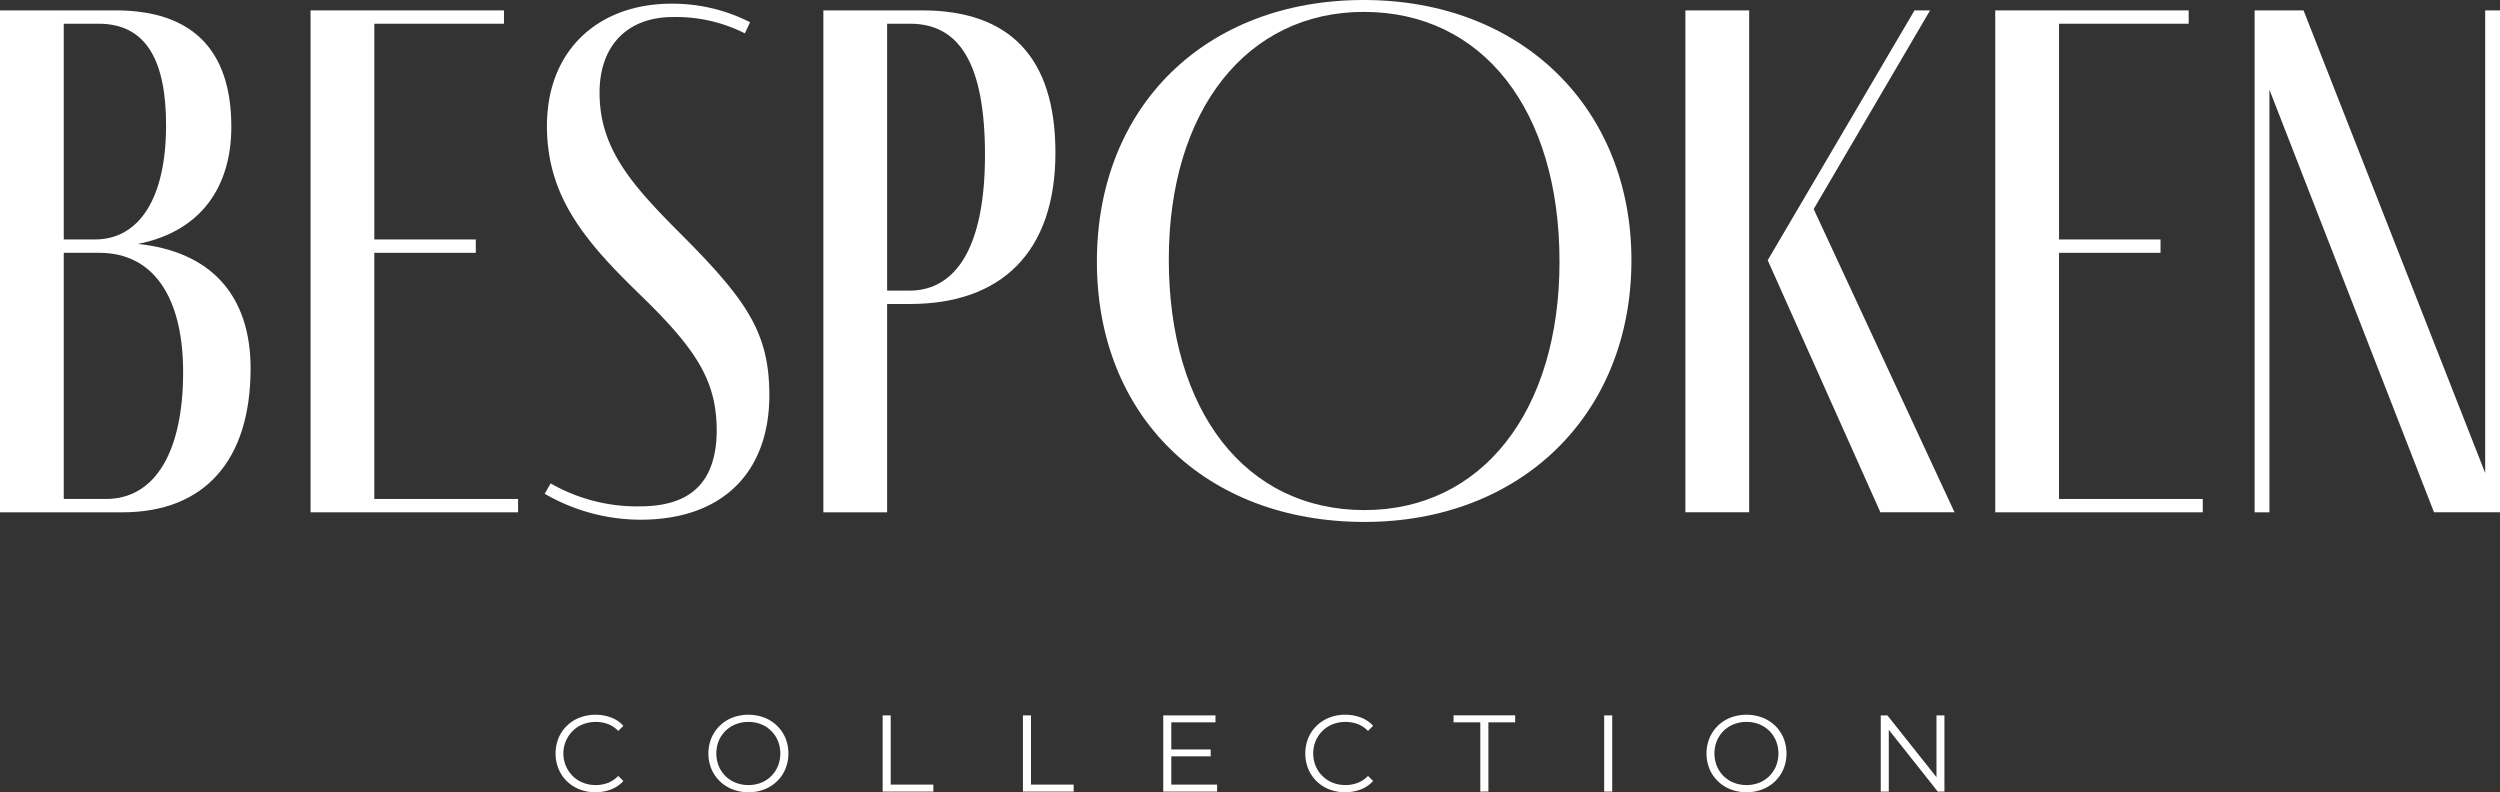
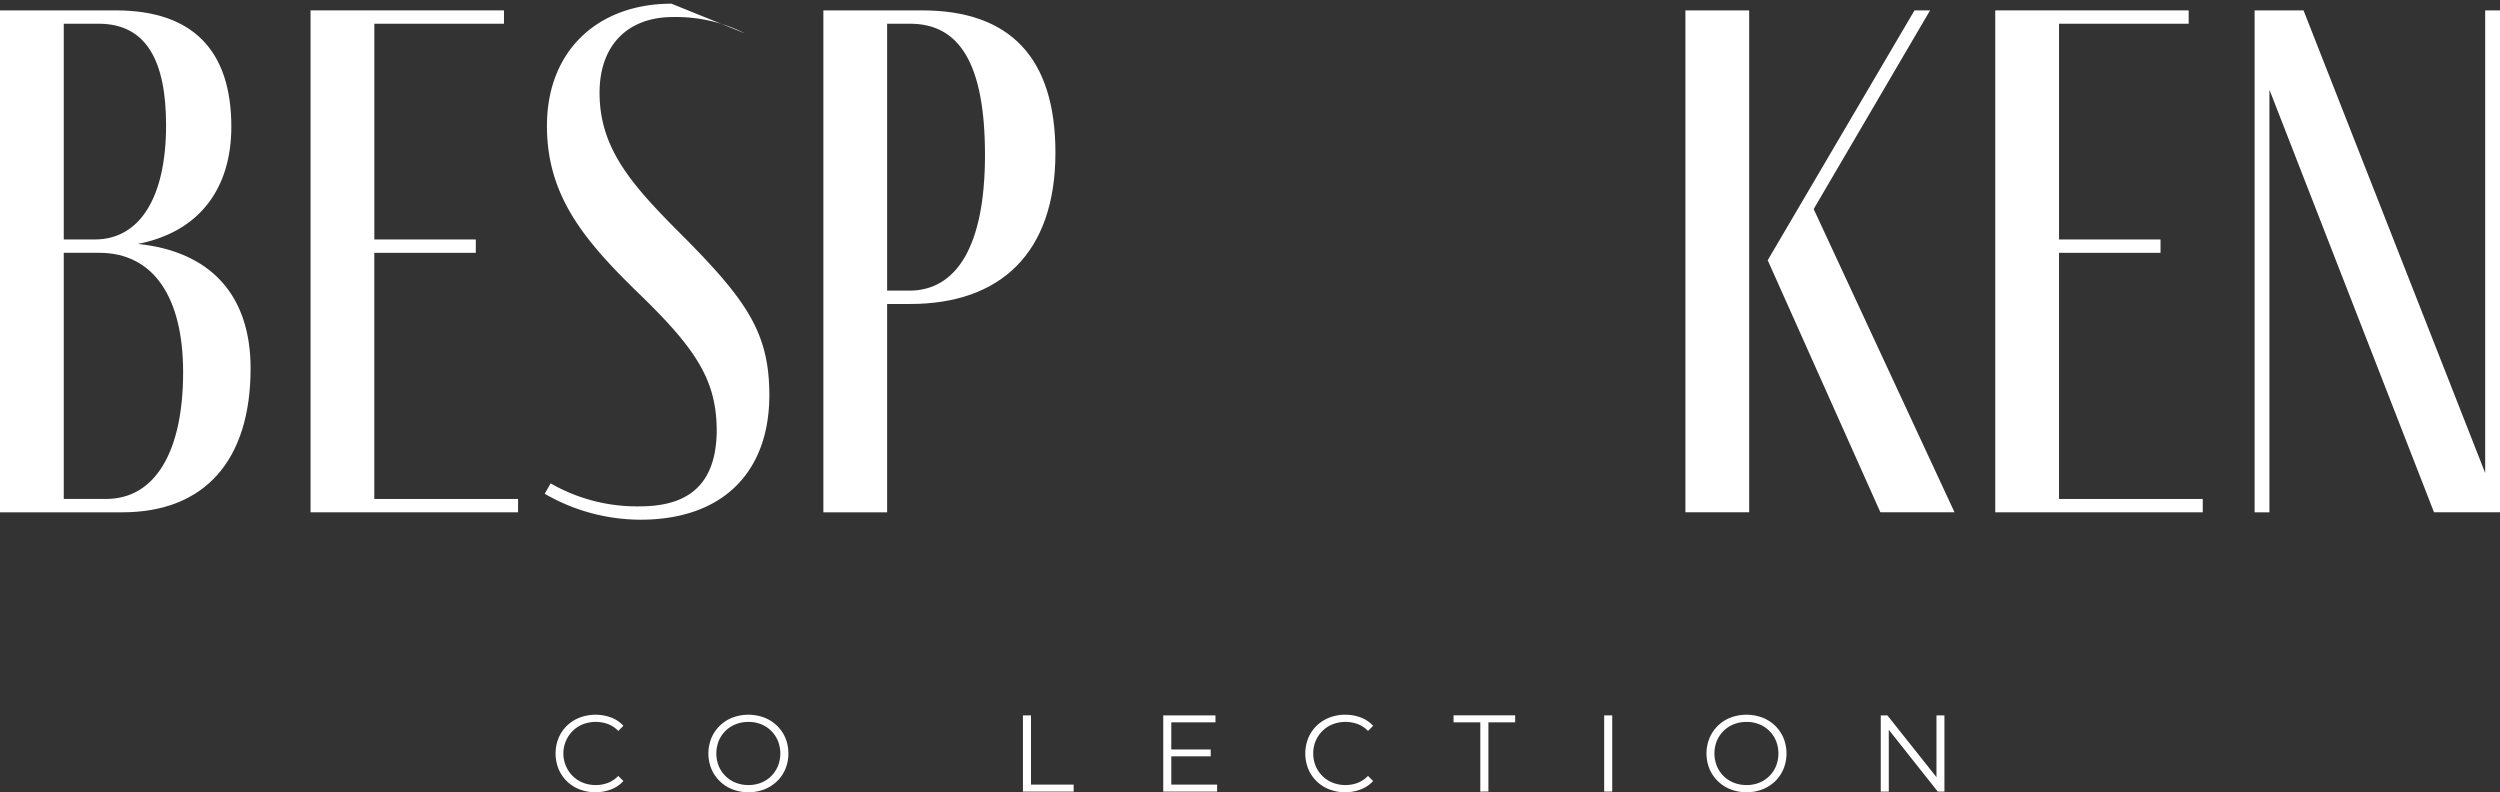
<svg xmlns="http://www.w3.org/2000/svg" width="420.39" height="133.218" viewBox="0 0 420.39 133.218">
  <rect x="0" y="0" width="420.39" height="133.218" fill="#333333" stroke="none" />
  <defs>
    <clipPath id="clip-path">
      <rect id="Rectangle_260" data-name="Rectangle 260" width="420.39" height="133.218" fill="#fff" />
    </clipPath>
  </defs>
  <g id="Group_975" data-name="Group 975" transform="translate(-447 -417)">
    <g id="Group_974" data-name="Group 974" transform="translate(447 417)">
      <g id="Group_973" data-name="Group 973" clip-path="url(#clip-path)">
        <path id="Path_1752" data-name="Path 1752" d="M111.954,148.44a7.2,7.2,0,0,1-2.673-.485,6.241,6.241,0,0,1-3.523-3.431,6.976,6.976,0,0,1,0-5.2,6.241,6.241,0,0,1,1.409-2.068,6.413,6.413,0,0,1,2.133-1.363,7.593,7.593,0,0,1,5.288-.019,5.272,5.272,0,0,1,2.07,1.4l-.862.86a4.764,4.764,0,0,0-1.738-1.162,6.036,6.036,0,0,0-4.192.036,5.116,5.116,0,0,0-1.72,1.116,5.358,5.358,0,0,0,0,7.6,5.119,5.119,0,0,0,1.72,1.117,5.75,5.75,0,0,0,2.142.392,5.663,5.663,0,0,0,2.05-.366,4.861,4.861,0,0,0,1.738-1.172l.862.86a5.36,5.36,0,0,1-2.07,1.41,7.219,7.219,0,0,1-2.635.475" transform="translate(-11.832 -15.222)" fill="#fff" />
        <path id="Path_1753" data-name="Path 1753" d="M140.943,148.44a7.243,7.243,0,0,1-2.681-.486,6.307,6.307,0,0,1-3.551-3.44,6.914,6.914,0,0,1,0-5.179,6.325,6.325,0,0,1,3.542-3.441,7.647,7.647,0,0,1,5.363,0,6.422,6.422,0,0,1,2.132,1.363,6.216,6.216,0,0,1,1.409,2.068,6.951,6.951,0,0,1,0,5.2,6.207,6.207,0,0,1-1.409,2.068,6.422,6.422,0,0,1-2.132,1.363,7.176,7.176,0,0,1-2.673.486m0-1.208a5.658,5.658,0,0,0,2.132-.393,5.021,5.021,0,0,0,1.7-1.117,5.2,5.2,0,0,0,1.125-1.684,5.746,5.746,0,0,0,0-4.228,5.215,5.215,0,0,0-1.125-1.685,5.019,5.019,0,0,0-1.7-1.116,5.659,5.659,0,0,0-2.132-.394,5.733,5.733,0,0,0-2.142.394,5.1,5.1,0,0,0-2.854,2.8,5.72,5.72,0,0,0,0,4.218,5.085,5.085,0,0,0,2.854,2.81,5.733,5.733,0,0,0,2.142.393" transform="translate(-15.087 -15.222)" fill="#fff" />
-         <path id="Path_1754" data-name="Path 1754" d="M167.221,148.344V135.532h1.354v11.641h7.174v1.172Z" transform="translate(-18.798 -15.236)" fill="#fff" />
        <path id="Path_1755" data-name="Path 1755" d="M193.8,148.344V135.532h1.354v11.641h7.174v1.172Z" transform="translate(-21.786 -15.236)" fill="#fff" />
        <path id="Path_1756" data-name="Path 1756" d="M221.735,147.173h7.705v1.172h-9.06V135.532h8.785V136.7h-7.431Zm-.146-5.912h6.772v1.154h-6.772Z" transform="translate(-24.774 -15.236)" fill="#fff" />
        <path id="Path_1757" data-name="Path 1757" d="M253.991,148.44a7.194,7.194,0,0,1-2.673-.485,6.241,6.241,0,0,1-3.523-3.431,6.964,6.964,0,0,1,0-5.2,6.228,6.228,0,0,1,1.41-2.068,6.418,6.418,0,0,1,2.132-1.363,7.209,7.209,0,0,1,2.673-.485,7.282,7.282,0,0,1,2.617.466,5.263,5.263,0,0,1,2.069,1.4l-.861.86a4.76,4.76,0,0,0-1.739-1.162,6.033,6.033,0,0,0-4.191.036,5.107,5.107,0,0,0-1.72,1.116,5.219,5.219,0,0,0-1.556,3.8,5.323,5.323,0,0,0,.412,2.115,5.248,5.248,0,0,0,1.144,1.684,5.11,5.11,0,0,0,1.72,1.117,5.75,5.75,0,0,0,2.142.392,5.655,5.655,0,0,0,2.049-.366,4.856,4.856,0,0,0,1.739-1.172l.861.86a5.35,5.35,0,0,1-2.069,1.41,7.222,7.222,0,0,1-2.635.475" transform="translate(-27.799 -15.222)" fill="#fff" />
        <path id="Path_1758" data-name="Path 1758" d="M279.879,148.344V136.7h-4.5v-1.172h10.36V136.7h-4.5v11.641Z" transform="translate(-30.956 -15.236)" fill="#fff" />
        <rect id="Rectangle_259" data-name="Rectangle 259" width="1.354" height="12.812" transform="translate(269.752 120.296)" fill="#fff" />
        <path id="Path_1759" data-name="Path 1759" d="M330.035,148.44a7.243,7.243,0,0,1-2.681-.486,6.307,6.307,0,0,1-3.551-3.44,6.914,6.914,0,0,1,0-5.179,6.325,6.325,0,0,1,3.542-3.441,7.647,7.647,0,0,1,5.363,0,6.422,6.422,0,0,1,2.132,1.363,6.217,6.217,0,0,1,1.409,2.068,6.951,6.951,0,0,1,0,5.2,6.208,6.208,0,0,1-1.409,2.068,6.422,6.422,0,0,1-2.132,1.363,7.176,7.176,0,0,1-2.672.486m0-1.208a5.659,5.659,0,0,0,2.132-.393,5.021,5.021,0,0,0,1.7-1.117,5.2,5.2,0,0,0,1.125-1.684,5.746,5.746,0,0,0,0-4.228,5.215,5.215,0,0,0-1.125-1.685,5.019,5.019,0,0,0-1.7-1.116,5.66,5.66,0,0,0-2.132-.394,5.733,5.733,0,0,0-2.142.394,5.1,5.1,0,0,0-2.854,2.8,5.72,5.72,0,0,0,0,4.218,5.085,5.085,0,0,0,2.854,2.81,5.732,5.732,0,0,0,2.142.393" transform="translate(-36.343 -15.222)" fill="#fff" />
        <path id="Path_1760" data-name="Path 1760" d="M356.313,148.344V135.532h1.117l8.84,11.129h-.586V135.532h1.337v12.812H365.9l-8.822-11.129h.586v11.129Z" transform="translate(-40.054 -15.236)" fill="#fff" />
        <path id="Path_1761" data-name="Path 1761" d="M42.138,62.183c0,15.459-7.729,24.186-21.567,24.186H0V1.967H19.448C32.29,1.967,38.9,8.575,38.9,21.541c0,9.973-4.986,17.579-15.709,19.7,12.093,1.247,18.95,8.477,18.95,20.944M10.721,40.489h5.238c7.479,0,11.968-6.98,11.968-19.2,0-10.722-3.241-17.08-11.346-17.08h-5.86ZM30.794,62.807c0-12.592-4.987-20.073-14.088-20.073H10.721v41.39h7.106c8.354,0,12.967-8.1,12.967-21.317" transform="translate(0 -0.221)" fill="#fff" />
        <path id="Path_1762" data-name="Path 1762" d="M93.729,86.368H58.835V1.967H91.36V4.211h-21.8V40.489H86.623v2.245H69.556v41.39H93.729Z" transform="translate(-6.614 -0.221)" fill="#fff" />
-         <path id="Path_1763" data-name="Path 1763" d="M136.855,5.689a25.659,25.659,0,0,0-12.093-2.744c-7.6,0-12.342,4.738-12.342,12.717,0,9.1,4.986,15.085,13.34,23.438,11.345,11.345,15.209,16.83,15.209,27.427,0,12.716-7.6,20.944-21.692,20.944a32.265,32.265,0,0,1-16.081-4.362l1-1.747a29.119,29.119,0,0,0,14.96,3.865c7.6,0,12.841-3.117,12.966-12.592,0-8.477-3.241-13.713-13.34-23.438-9.1-8.852-15.21-16.332-15.21-27.926C103.568,8.432,112.295.7,124.512.7a28.709,28.709,0,0,1,13.216,3.117Z" transform="translate(-11.6 -0.079)" fill="#fff" />
+         <path id="Path_1763" data-name="Path 1763" d="M136.855,5.689a25.659,25.659,0,0,0-12.093-2.744c-7.6,0-12.342,4.738-12.342,12.717,0,9.1,4.986,15.085,13.34,23.438,11.345,11.345,15.209,16.83,15.209,27.427,0,12.716-7.6,20.944-21.692,20.944a32.265,32.265,0,0,1-16.081-4.362l1-1.747a29.119,29.119,0,0,0,14.96,3.865c7.6,0,12.841-3.117,12.966-12.592,0-8.477-3.241-13.713-13.34-23.438-9.1-8.852-15.21-16.332-15.21-27.926C103.568,8.432,112.295.7,124.512.7Z" transform="translate(-11.6 -0.079)" fill="#fff" />
        <path id="Path_1764" data-name="Path 1764" d="M172.57,1.967c14.711,0,22.441,7.854,22.441,23.936,0,16.831-9.226,25.434-24.435,25.434H166.71V86.369H155.99V1.967Zm-2.12,47.125c7.855,0,12.716-7.355,12.716-22.815S178.8,4.211,170.576,4.211H166.71V49.092Z" transform="translate(-17.535 -0.221)" fill="#fff" />
-         <path id="Path_1765" data-name="Path 1765" d="M207.808,44.008C207.808,17.828,226.134,0,252.689,0s45.006,18.2,45.006,43.758c0,26.056-18.7,44.009-44.881,44.009-26.8,0-45.006-17.828-45.006-43.76m77.794,0C285.6,18.451,272.636,2,252.689,2,232.991,2,219.9,18.576,219.9,43.635c0,25.433,12.84,42.138,32.913,42.138,19.7,0,32.788-16.58,32.788-41.765" transform="translate(-23.36 0)" fill="#fff" />
        <path id="Path_1766" data-name="Path 1766" d="M319.306,1.967h10.721v84.4H319.306Zm45.254,84.4H352.093L333.143,43.98,357.829,1.967h2.618L340.873,35.378Z" transform="translate(-35.894 -0.221)" fill="#fff" />
        <path id="Path_1767" data-name="Path 1767" d="M412.9,86.368H378.007V1.967h32.525V4.211h-21.8V40.489h17.066v2.245H388.728v41.39H412.9Z" transform="translate(-42.493 -0.221)" fill="#fff" />
        <path id="Path_1768" data-name="Path 1768" d="M468.406,1.967v84.4H457.311L429.634,15.306V86.368h-2.492V1.967h8.228l30.545,77.794V1.967Z" transform="translate(-48.016 -0.221)" fill="#fff" />
      </g>
    </g>
  </g>
</svg>